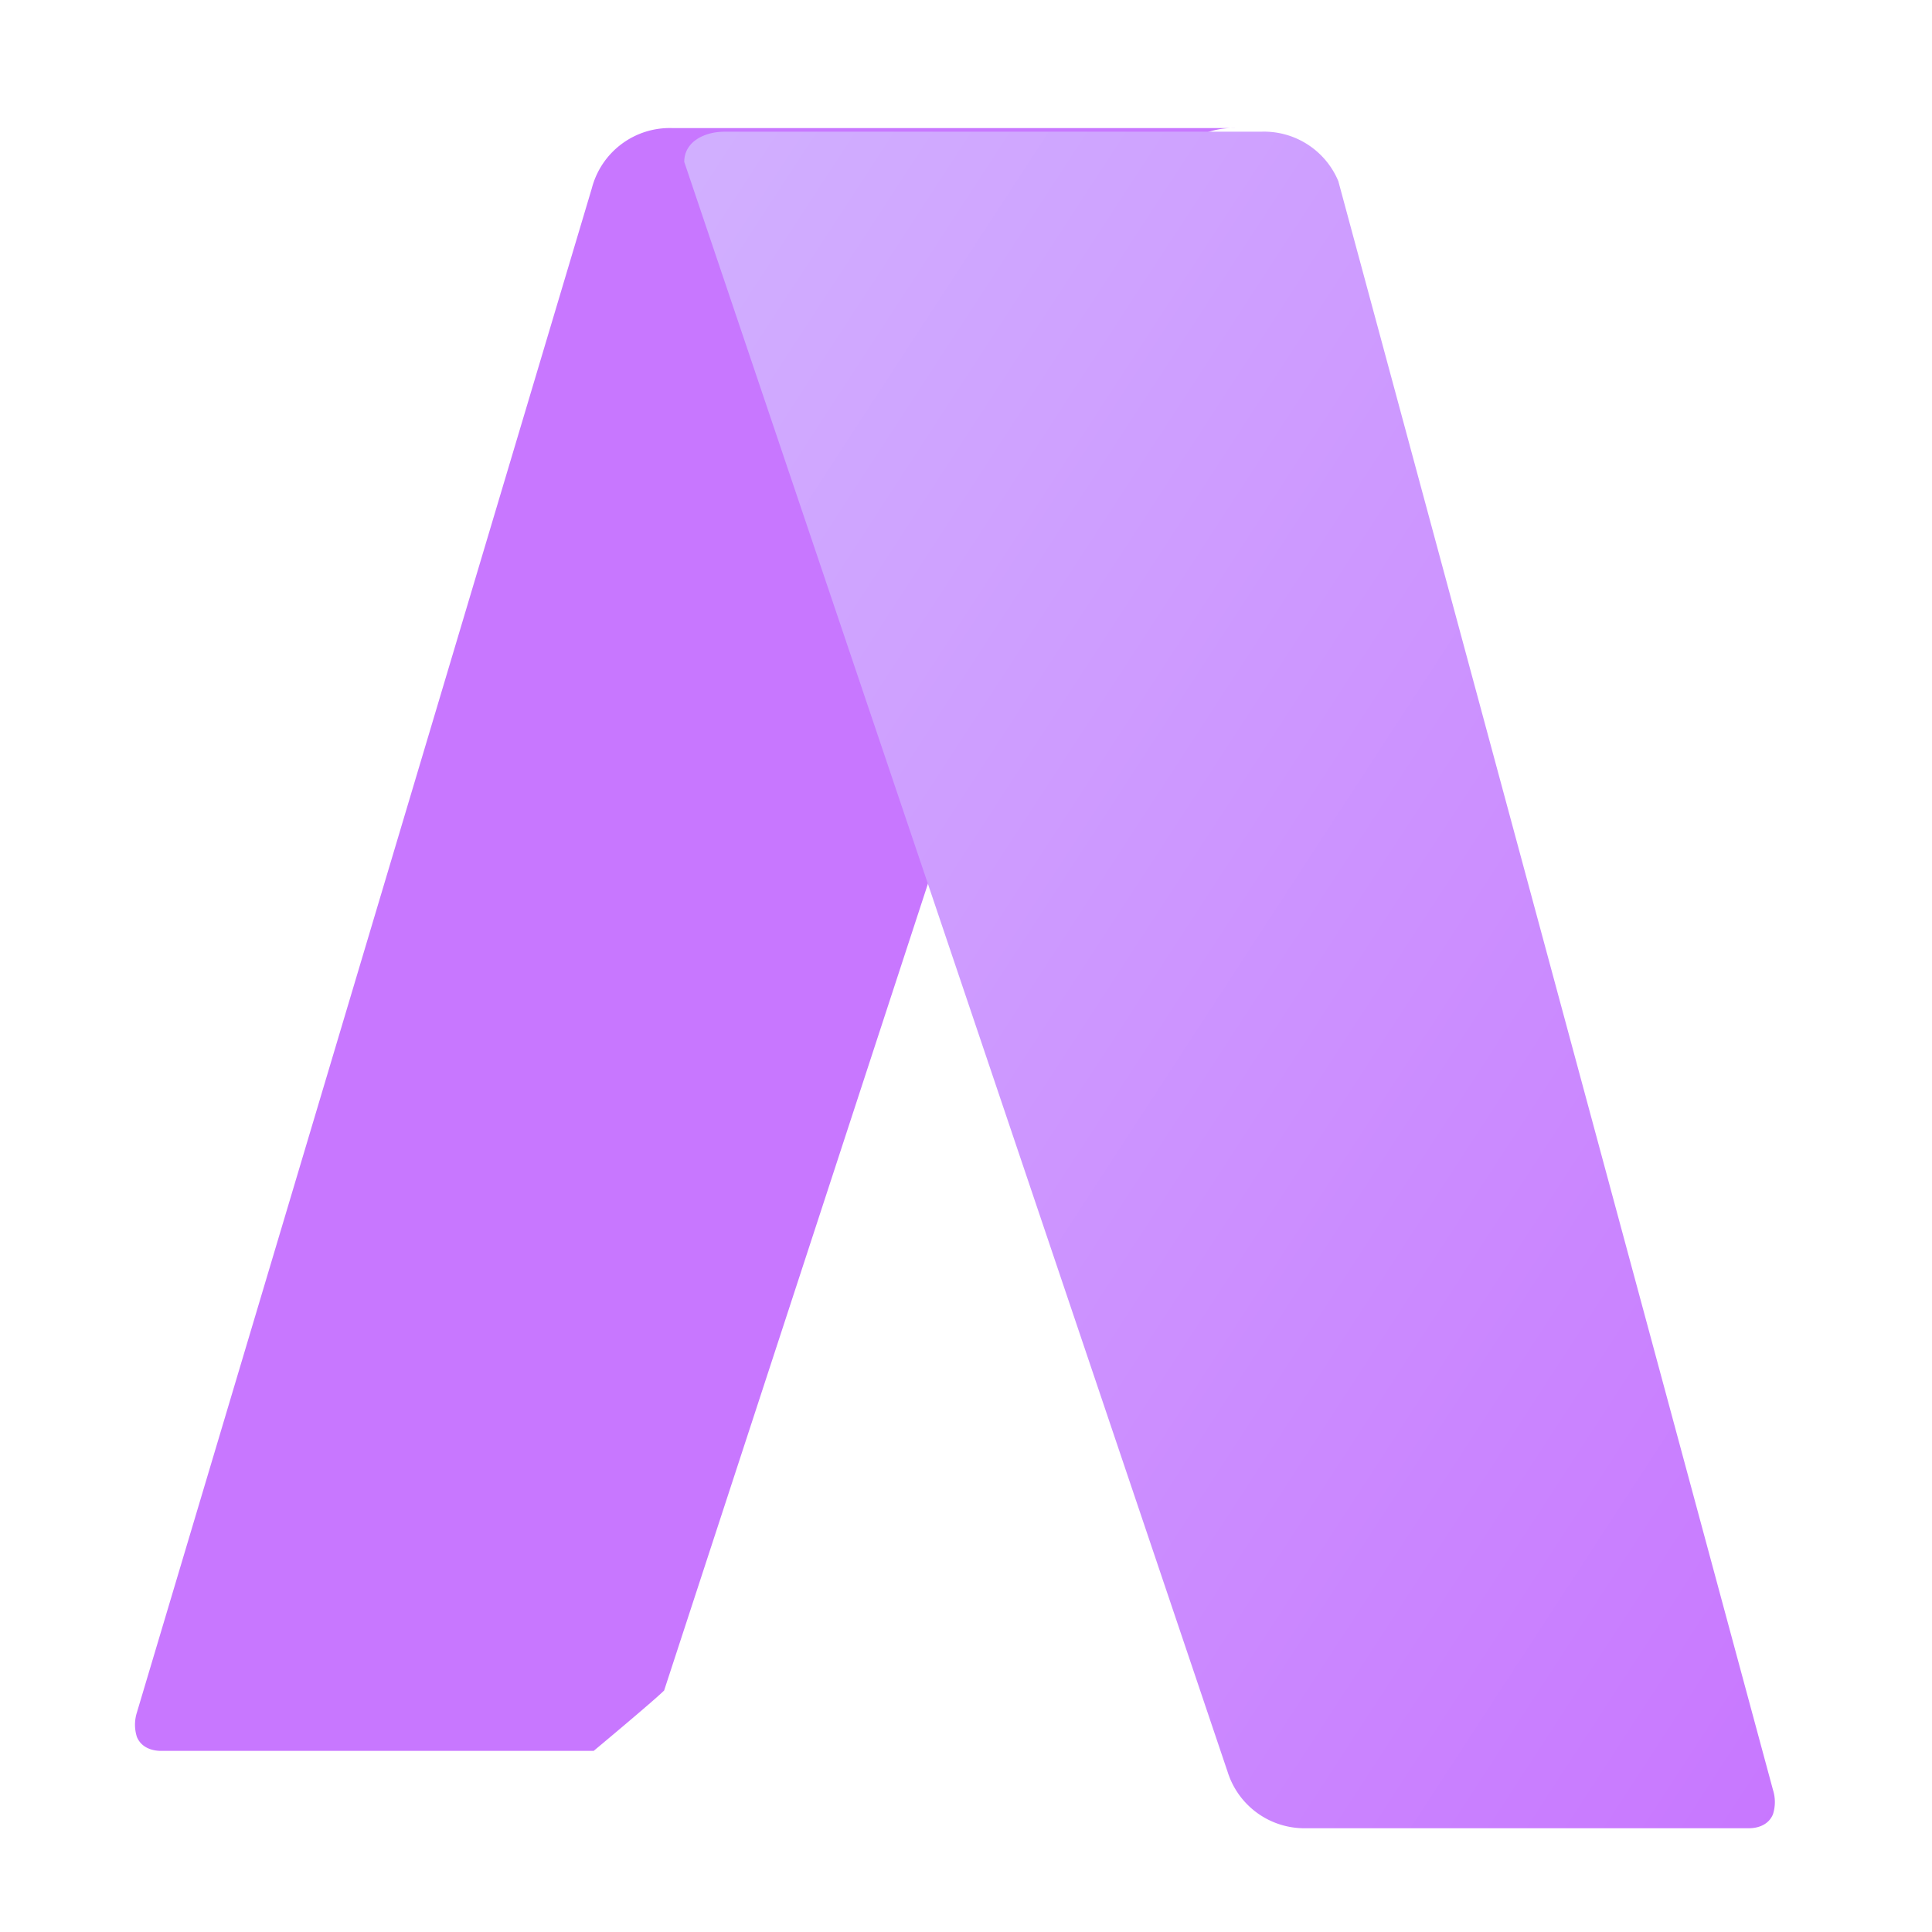
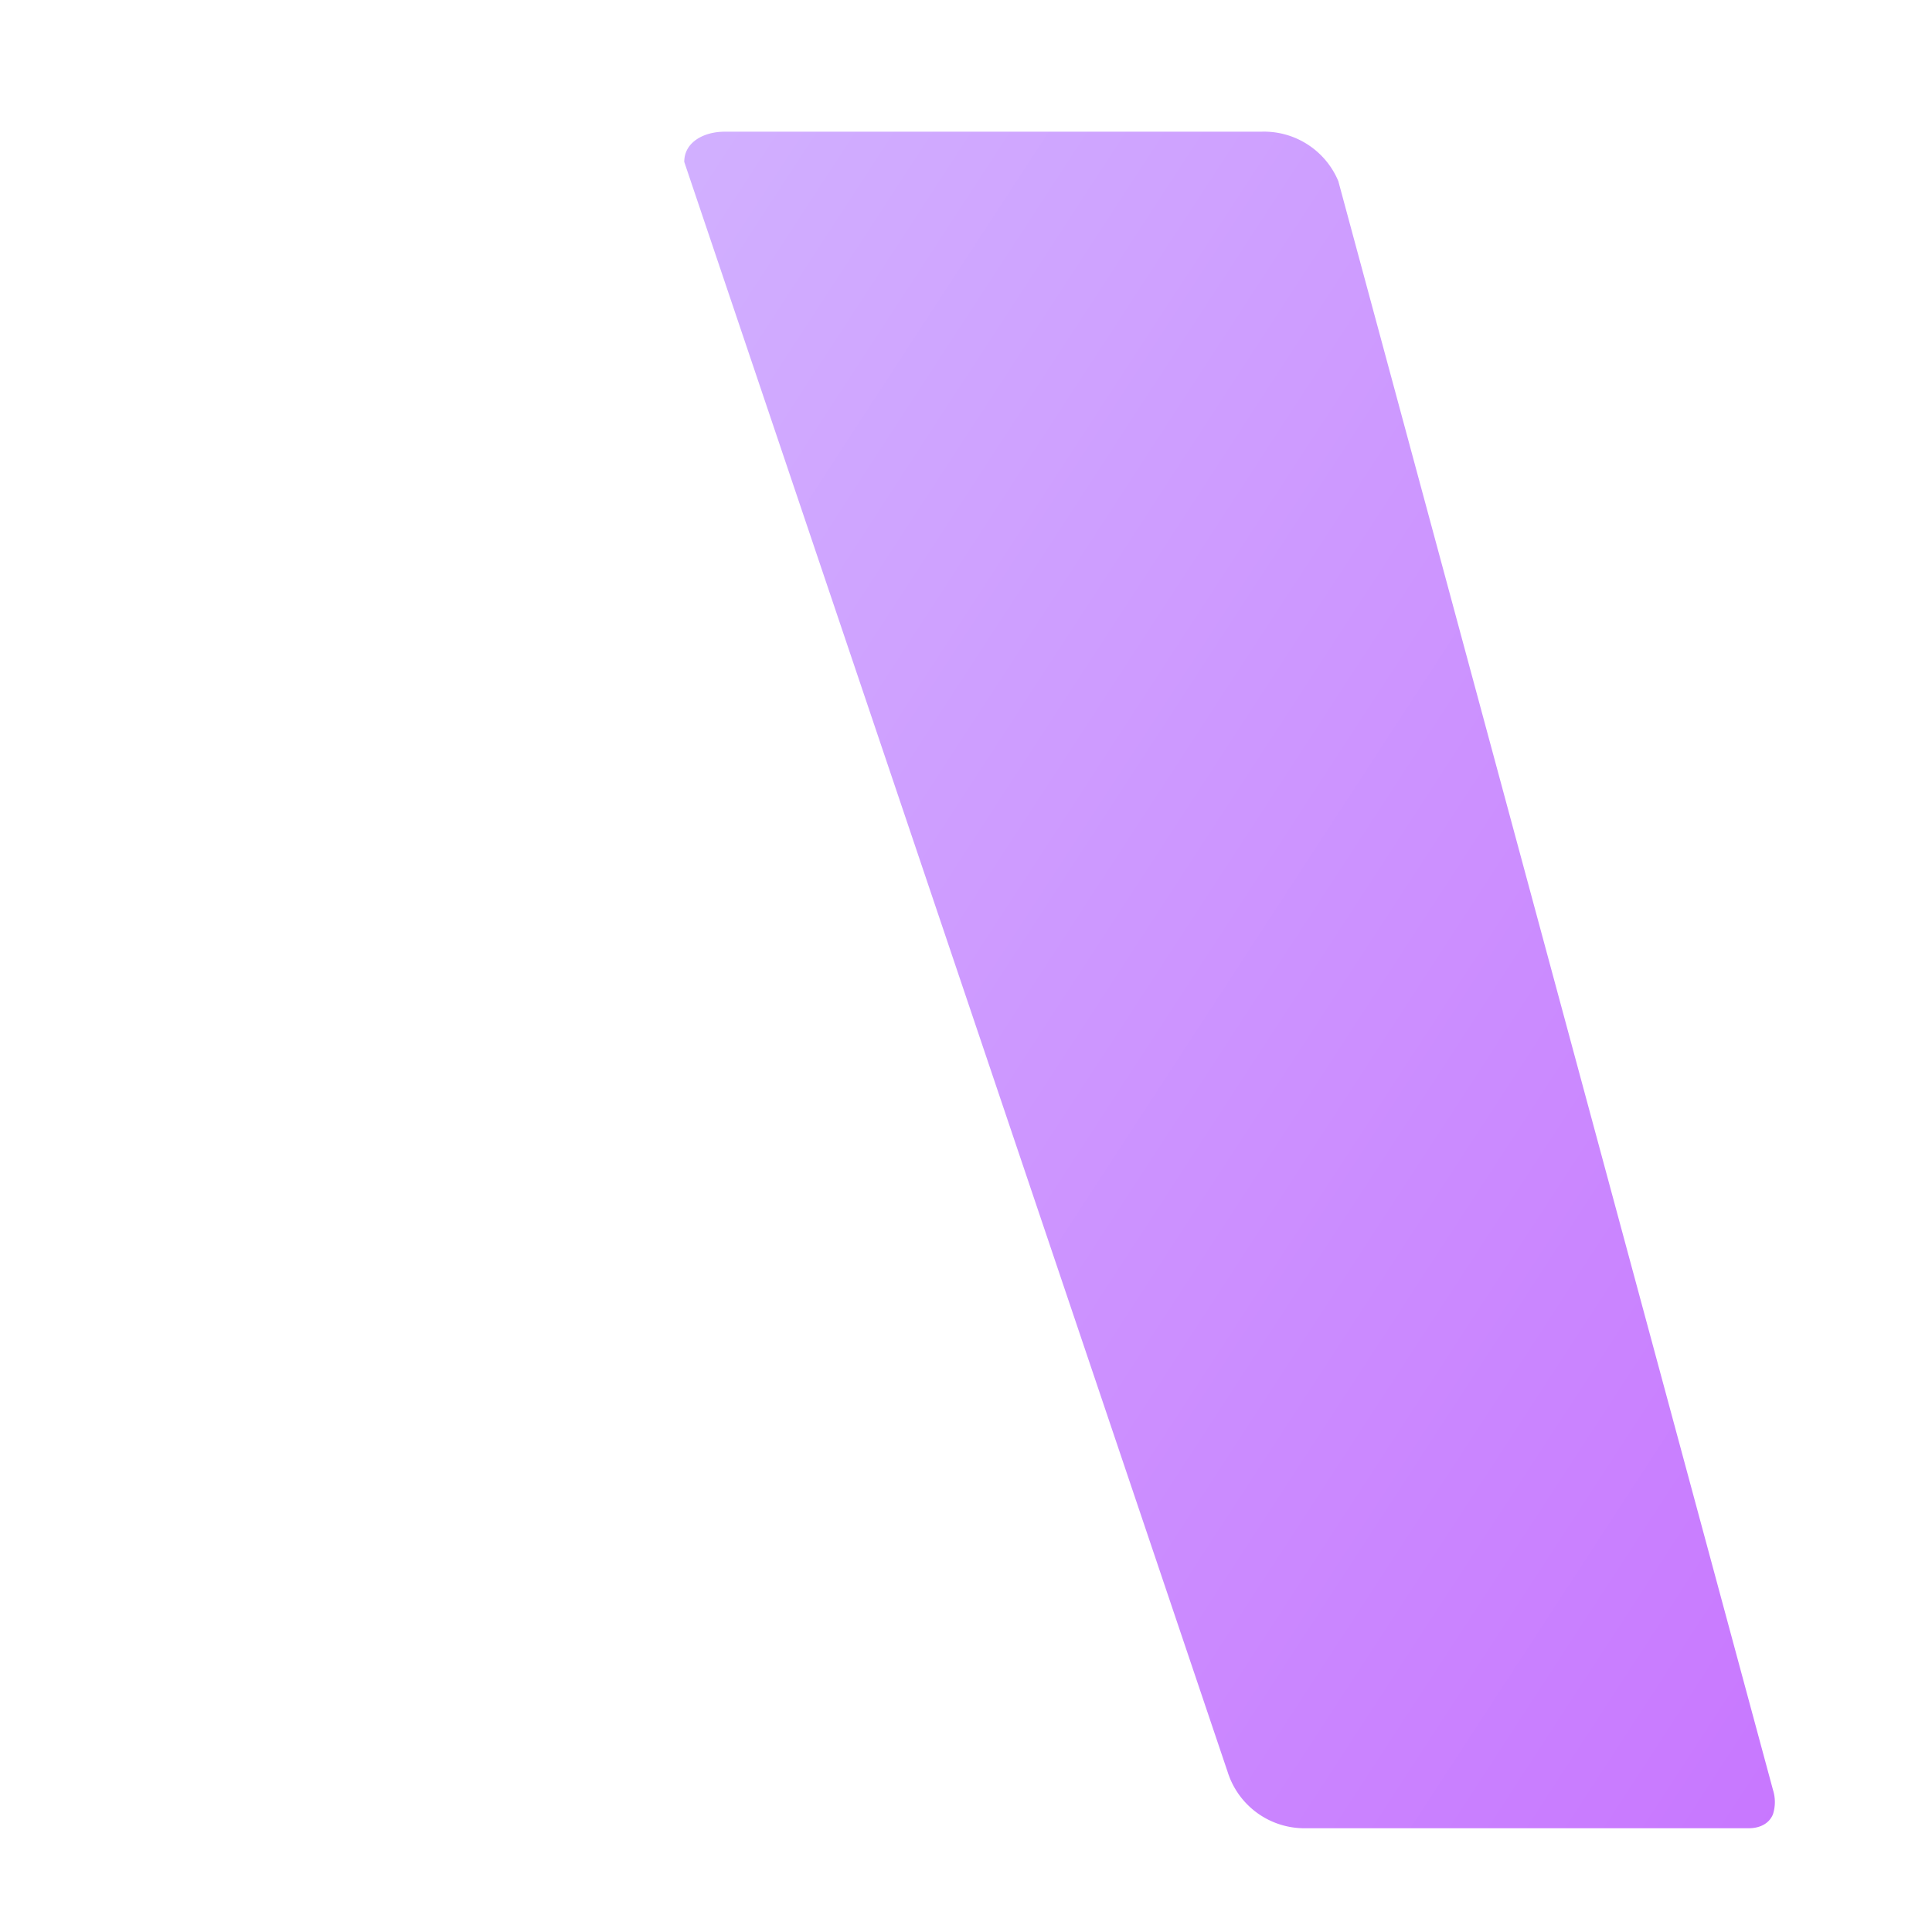
<svg xmlns="http://www.w3.org/2000/svg" data-bbox="6.708 6.362 81.484 84.483" viewBox="0 0 96 96" height="150" width="150" data-type="ugc">
  <g>
    <defs>
      <linearGradient y2="1" x2="1" y1="0" x1="0" id="8357f96d-cefe-48f3-aa21-eaa9a0d96828">
        <stop stop-color="#C877FF" offset="0%" />
        <stop stop-color="#C877FF" offset="100%" />
      </linearGradient>
      <linearGradient y2="1" x2="1" y1="0" x1="0" id="dd91406e-0209-4848-812c-e2633eee26e3">
        <stop stop-color="#D1B0FF" offset="0%" />
        <stop stop-color="#C877FF" offset="100%" />
      </linearGradient>
    </defs>
-     <path d="M29.405 9.364a4 4 0 0 1 4-3h28a4 4 0 0 0-4 3L33 84c-.5.5-3.5 3-3.5 3H8c-.5 0-1-.2-1.2-.7a2 2 0 0 1 0-1.2z" fill="url(#8357f96d-cefe-48f3-aa21-eaa9a0d96828)" />
    <path d="M62.662 6.544H36c-1 0-2 .5-2 1.5l27 80a4 4 0 0 0 3.9 2.8h22c.5 0 1-.2 1.2-.7a2 2 0 0 0 0-1.2L66.5 9a4 4 0 0 0-3.838-2.456" fill="url(#dd91406e-0209-4848-812c-e2633eee26e3)" />
  </g>
</svg>